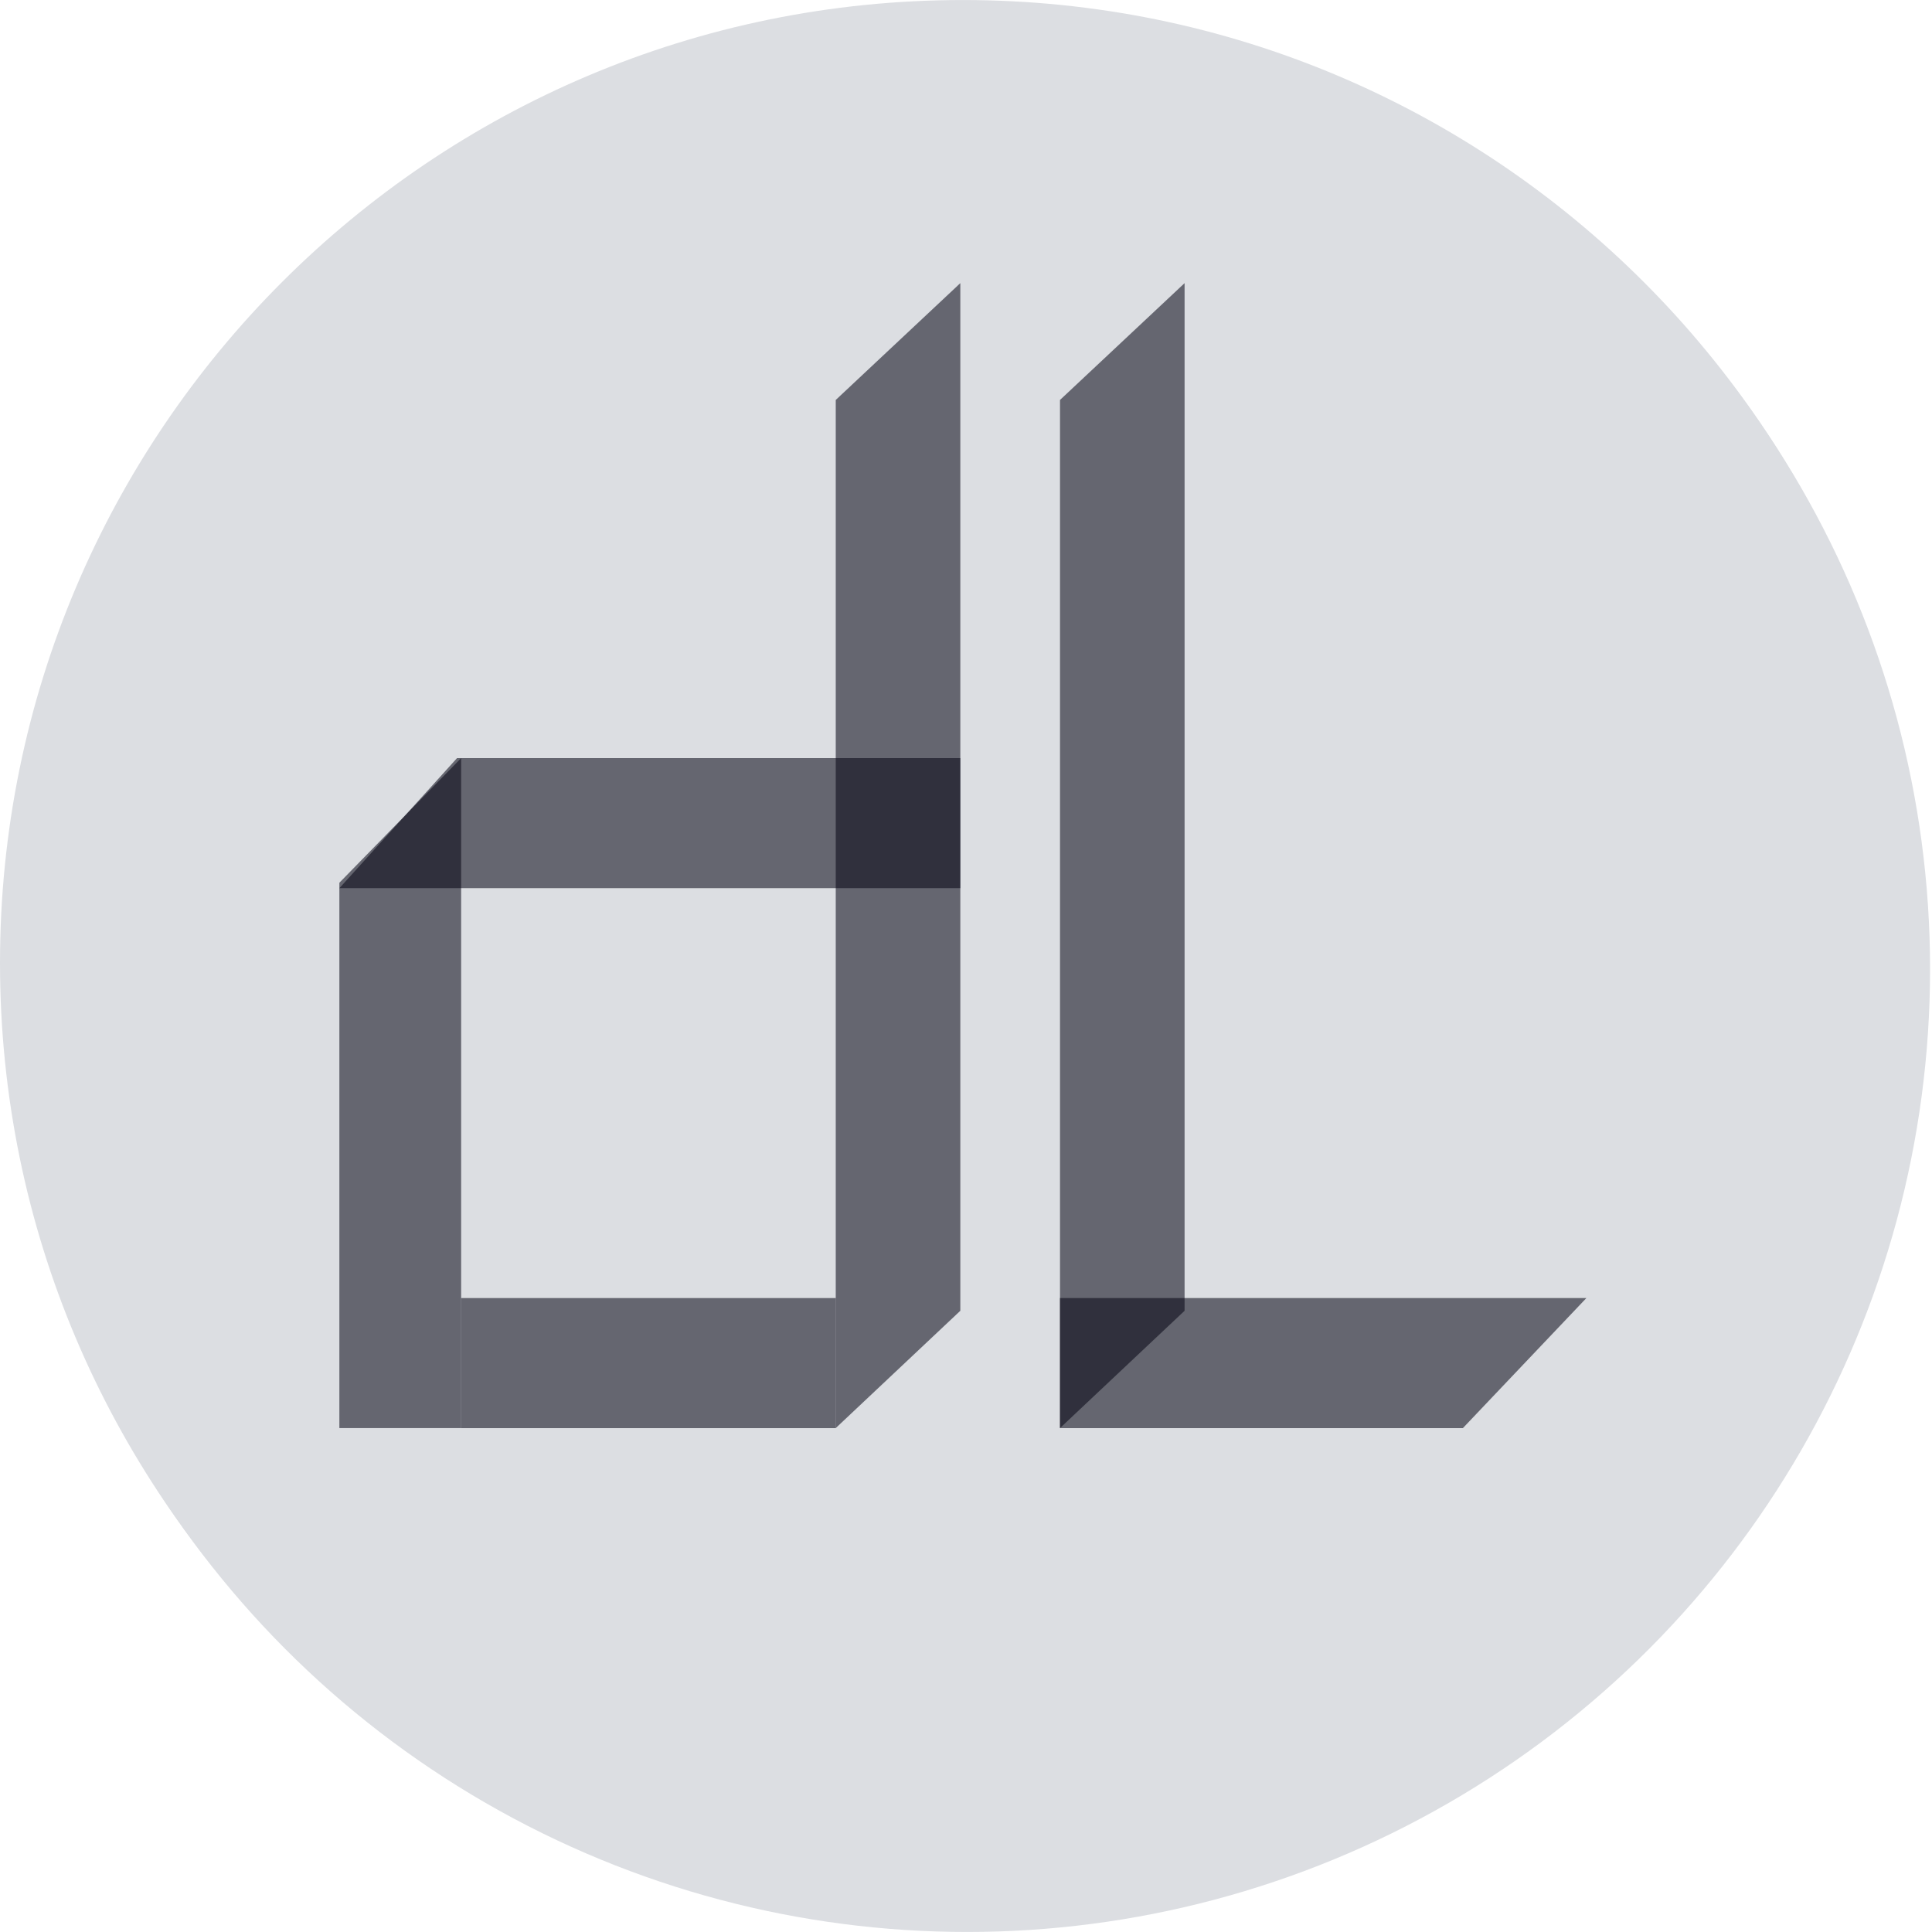
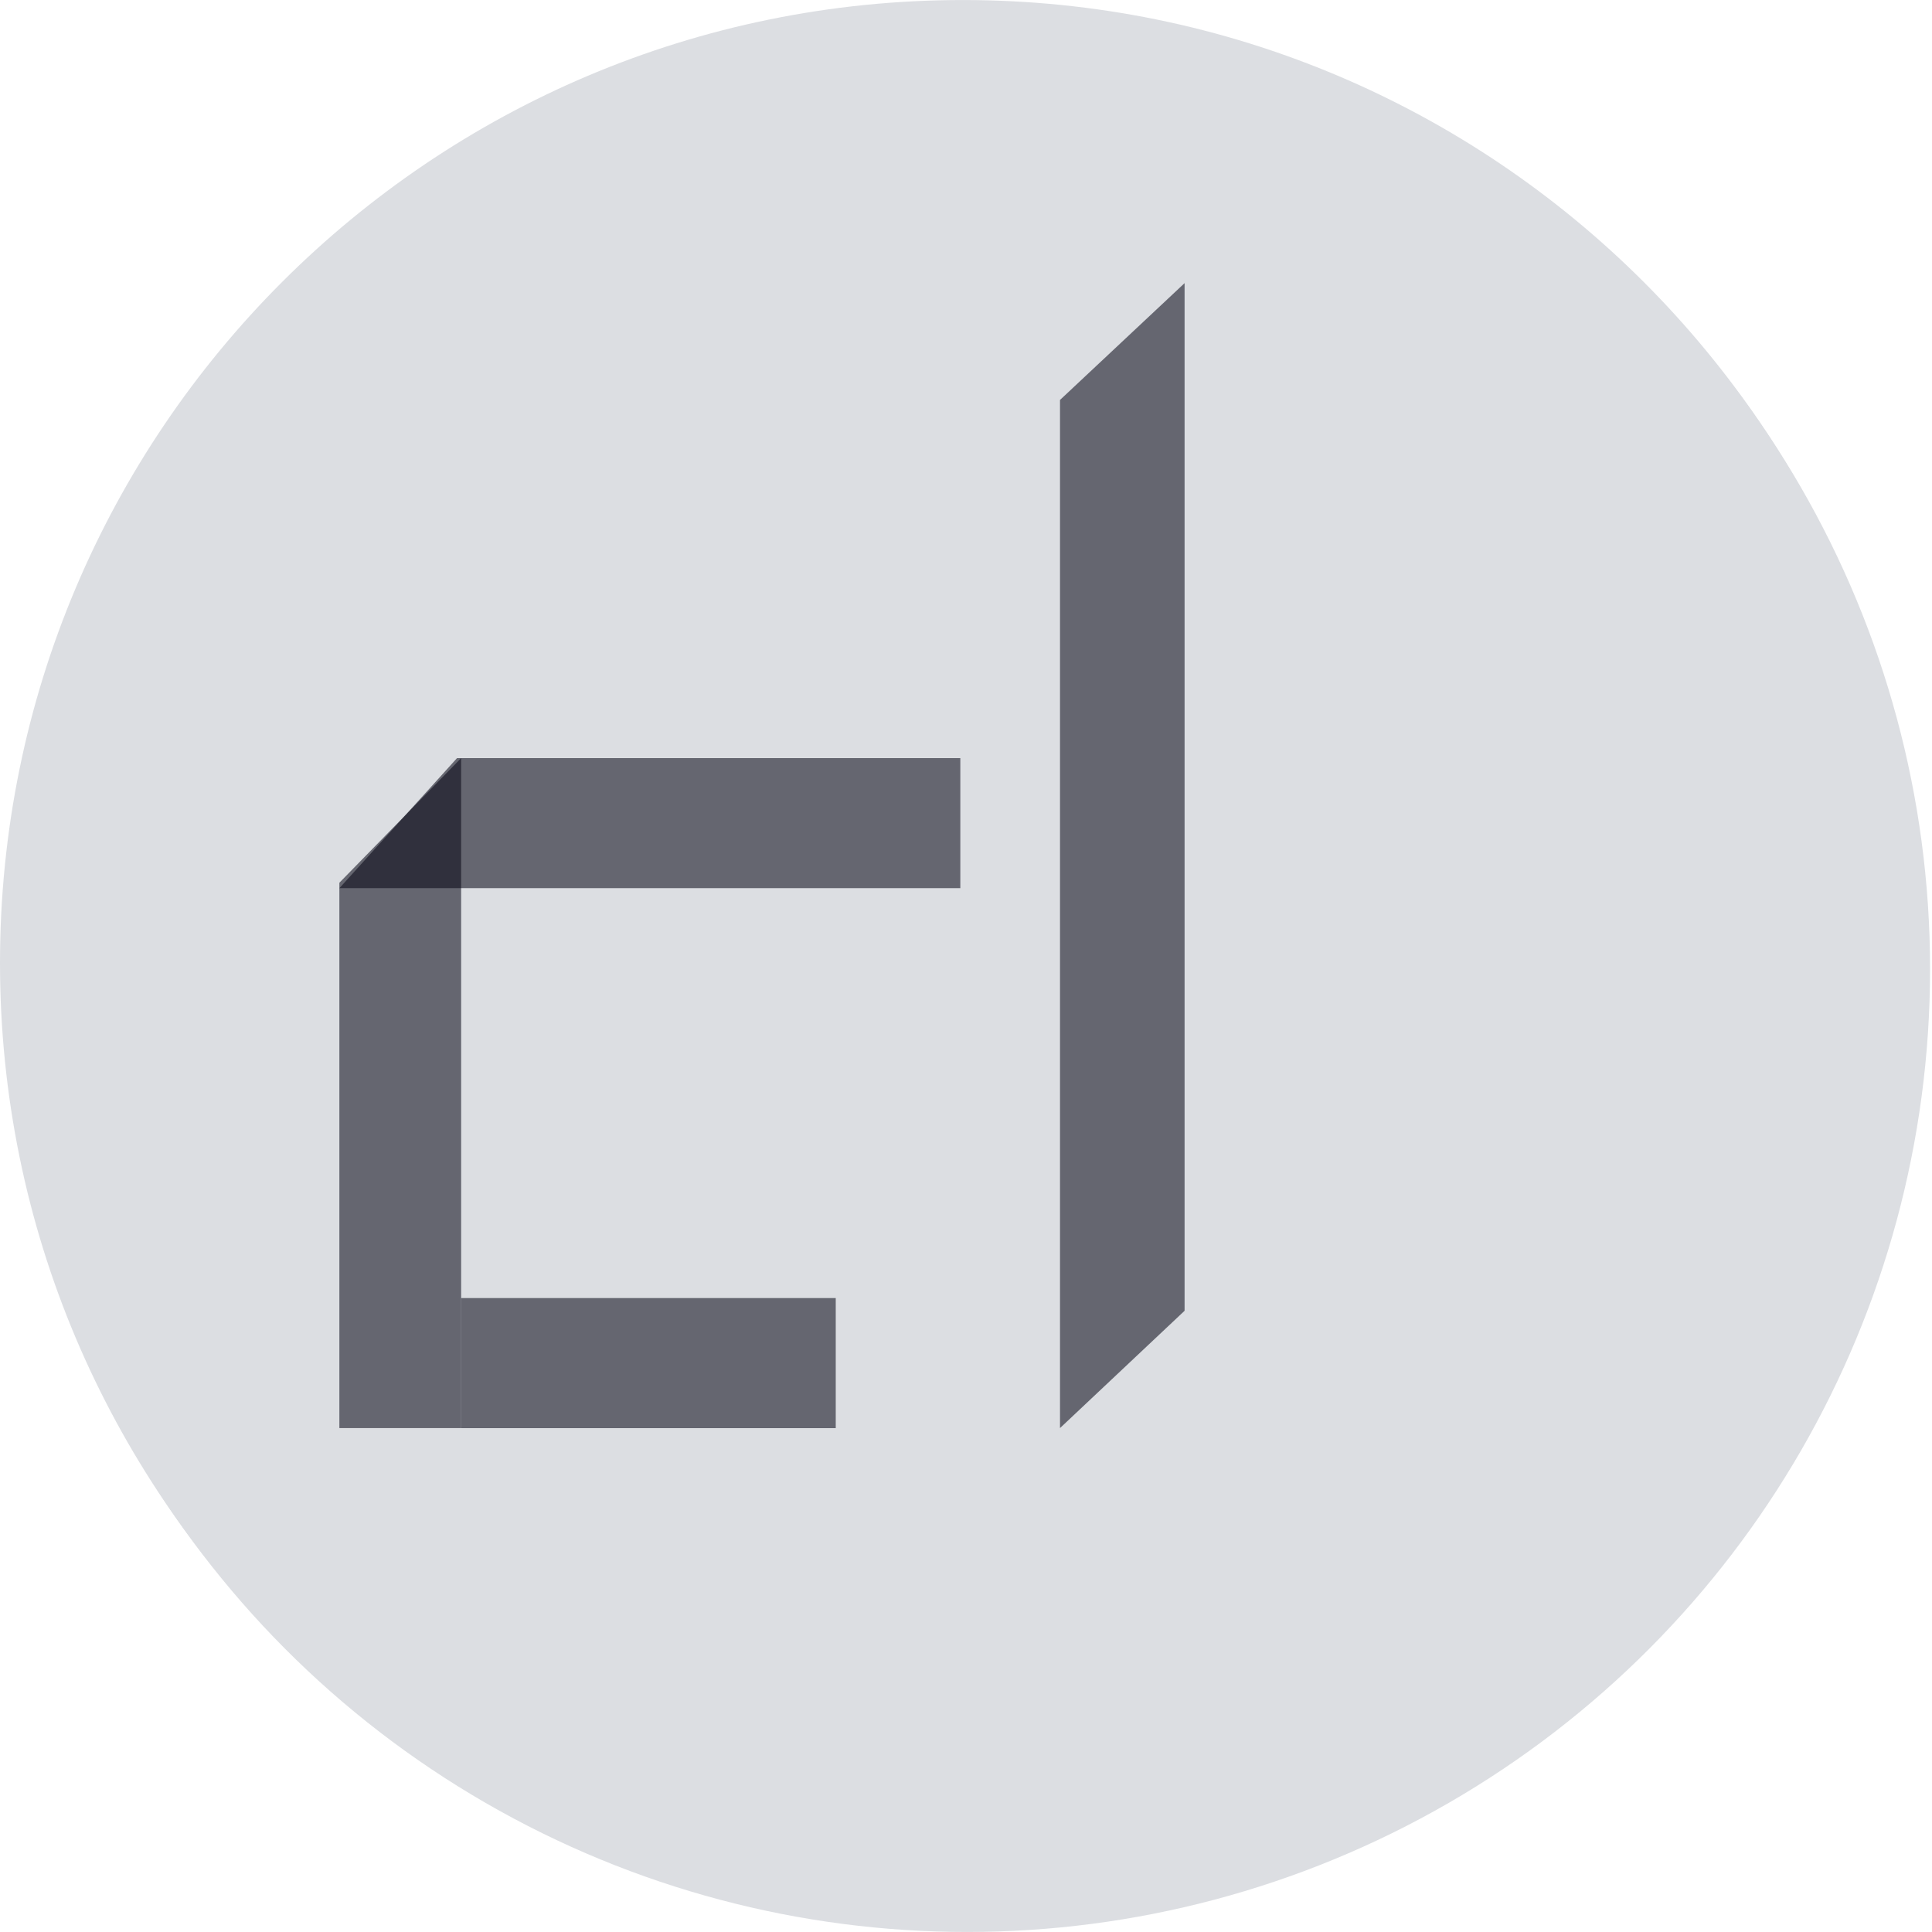
<svg xmlns="http://www.w3.org/2000/svg" width="64" height="64" viewBox="0 0 64 64" fill="none">
  <circle cx="32.038" cy="32.101" r="31.898" fill="#DCDEE2" />
  <path d="M50.993 26.923C54.98 29.225 54.98 34.98 50.993 37.282L27.046 51.108C23.058 53.41 18.075 50.532 18.075 45.928L18.075 18.276C18.075 13.672 23.058 10.795 27.046 13.097L50.993 26.923Z" fill="#040413" fill-opacity="0.55" />
  <rect x="15.91" y="15.414" width="38.332" height="2.388" fill="#DCDEE2" />
  <rect x="15.91" y="19.727" width="38.332" height="2.388" fill="#DCDEE2" />
  <rect x="15.91" y="24.035" width="38.332" height="2.388" fill="#DCDEE2" />
  <rect x="15.91" y="28.754" width="38.332" height="2.388" fill="#DCDEE2" />
  <rect x="15.91" y="33.473" width="38.332" height="2.388" fill="#DCDEE2" />
-   <rect x="15.91" y="37.781" width="38.332" height="2.388" fill="#DCDEE2" />
  <rect x="15.91" y="42.094" width="38.332" height="2.388" fill="#DCDEE2" />
  <rect x="15.91" y="46.402" width="38.332" height="2.388" fill="#DCDEE2" />
  <path d="M63.796 31.899C63.796 14.282 49.515 0.001 31.898 0.001C14.281 0.001 -2.16436e-06 14.282 -1.39431e-06 31.899C-6.24253e-07 49.516 14.281 63.797 31.898 63.797C49.515 63.797 63.796 49.516 63.796 31.899Z" fill="#DCDEE2" />
-   <path d="M27.685 13.249L31.812 9.379V43.421L27.685 47.307V13.249Z" fill="#040413" fill-opacity="0.55" />
  <path d="M35.114 13.249L39.241 9.379V43.421L35.114 47.307V13.249Z" fill="#040413" fill-opacity="0.55" />
  <path d="M11.242 29.242L15.276 25.113V47.307H11.242V29.242Z" fill="#040413" fill-opacity="0.55" />
  <path d="M31.812 25.113L31.812 29.422L11.243 29.422L15.14 25.113L31.812 25.113Z" fill="#040413" fill-opacity="0.55" />
  <rect x="27.685" y="43" width="4.309" height="12.408" transform="rotate(90 27.685 43)" fill="#040413" fill-opacity="0.55" />
-   <path d="M52.551 43L48.459 47.309L35.112 47.309L35.112 43L52.551 43Z" fill="#040413" fill-opacity="0.55" />
</svg>